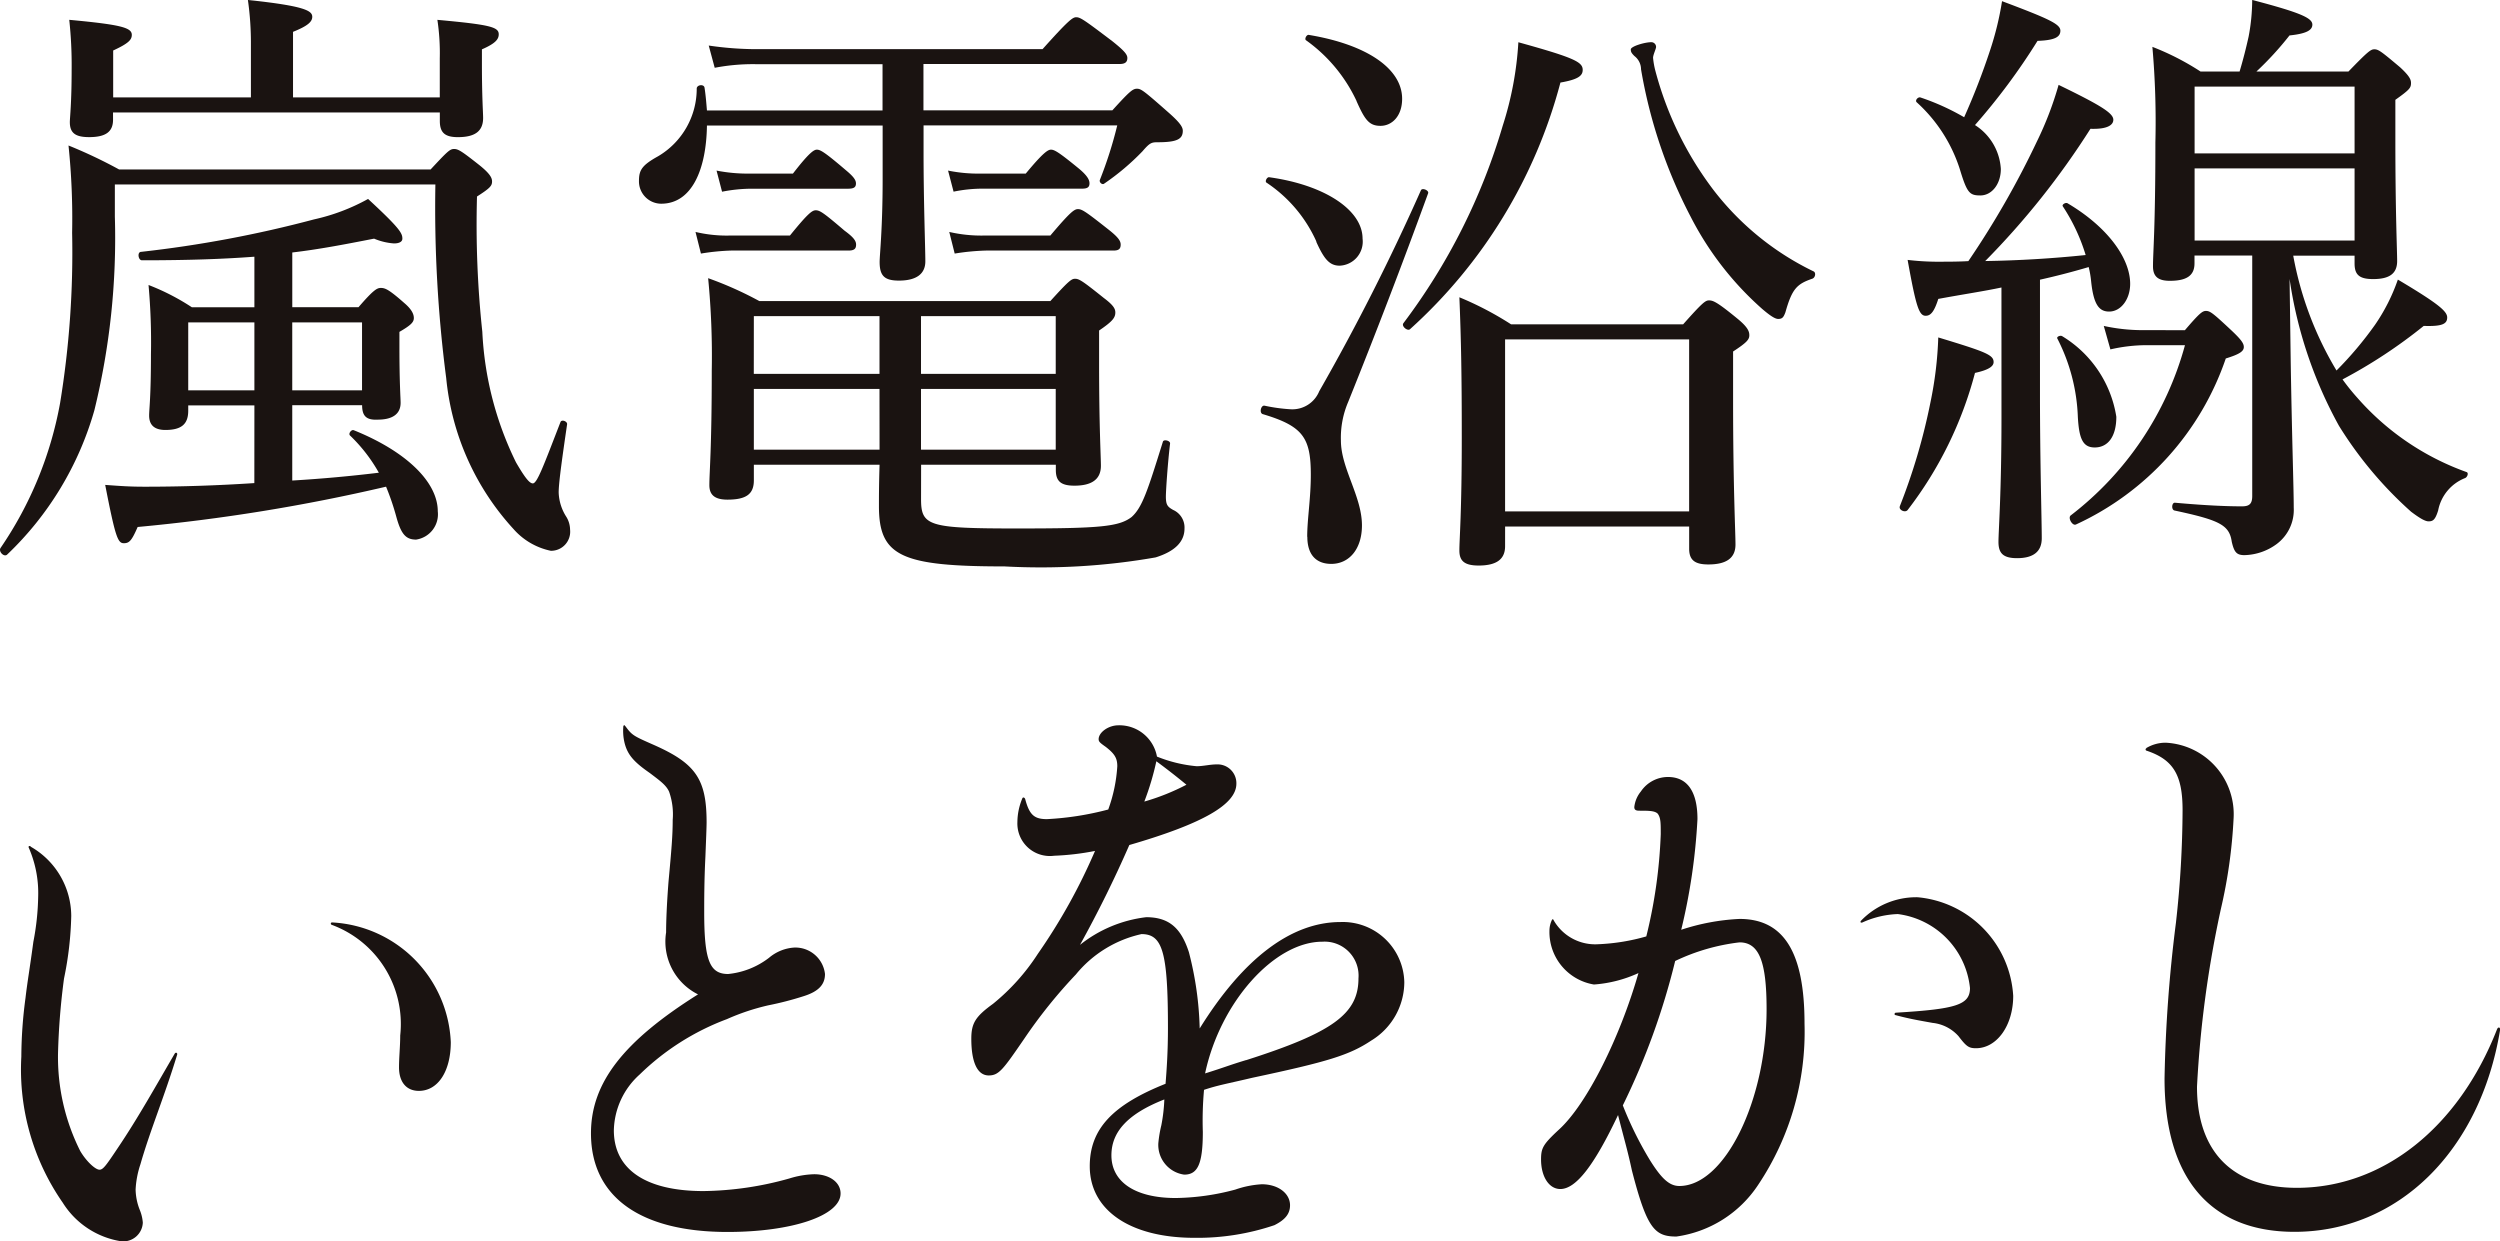
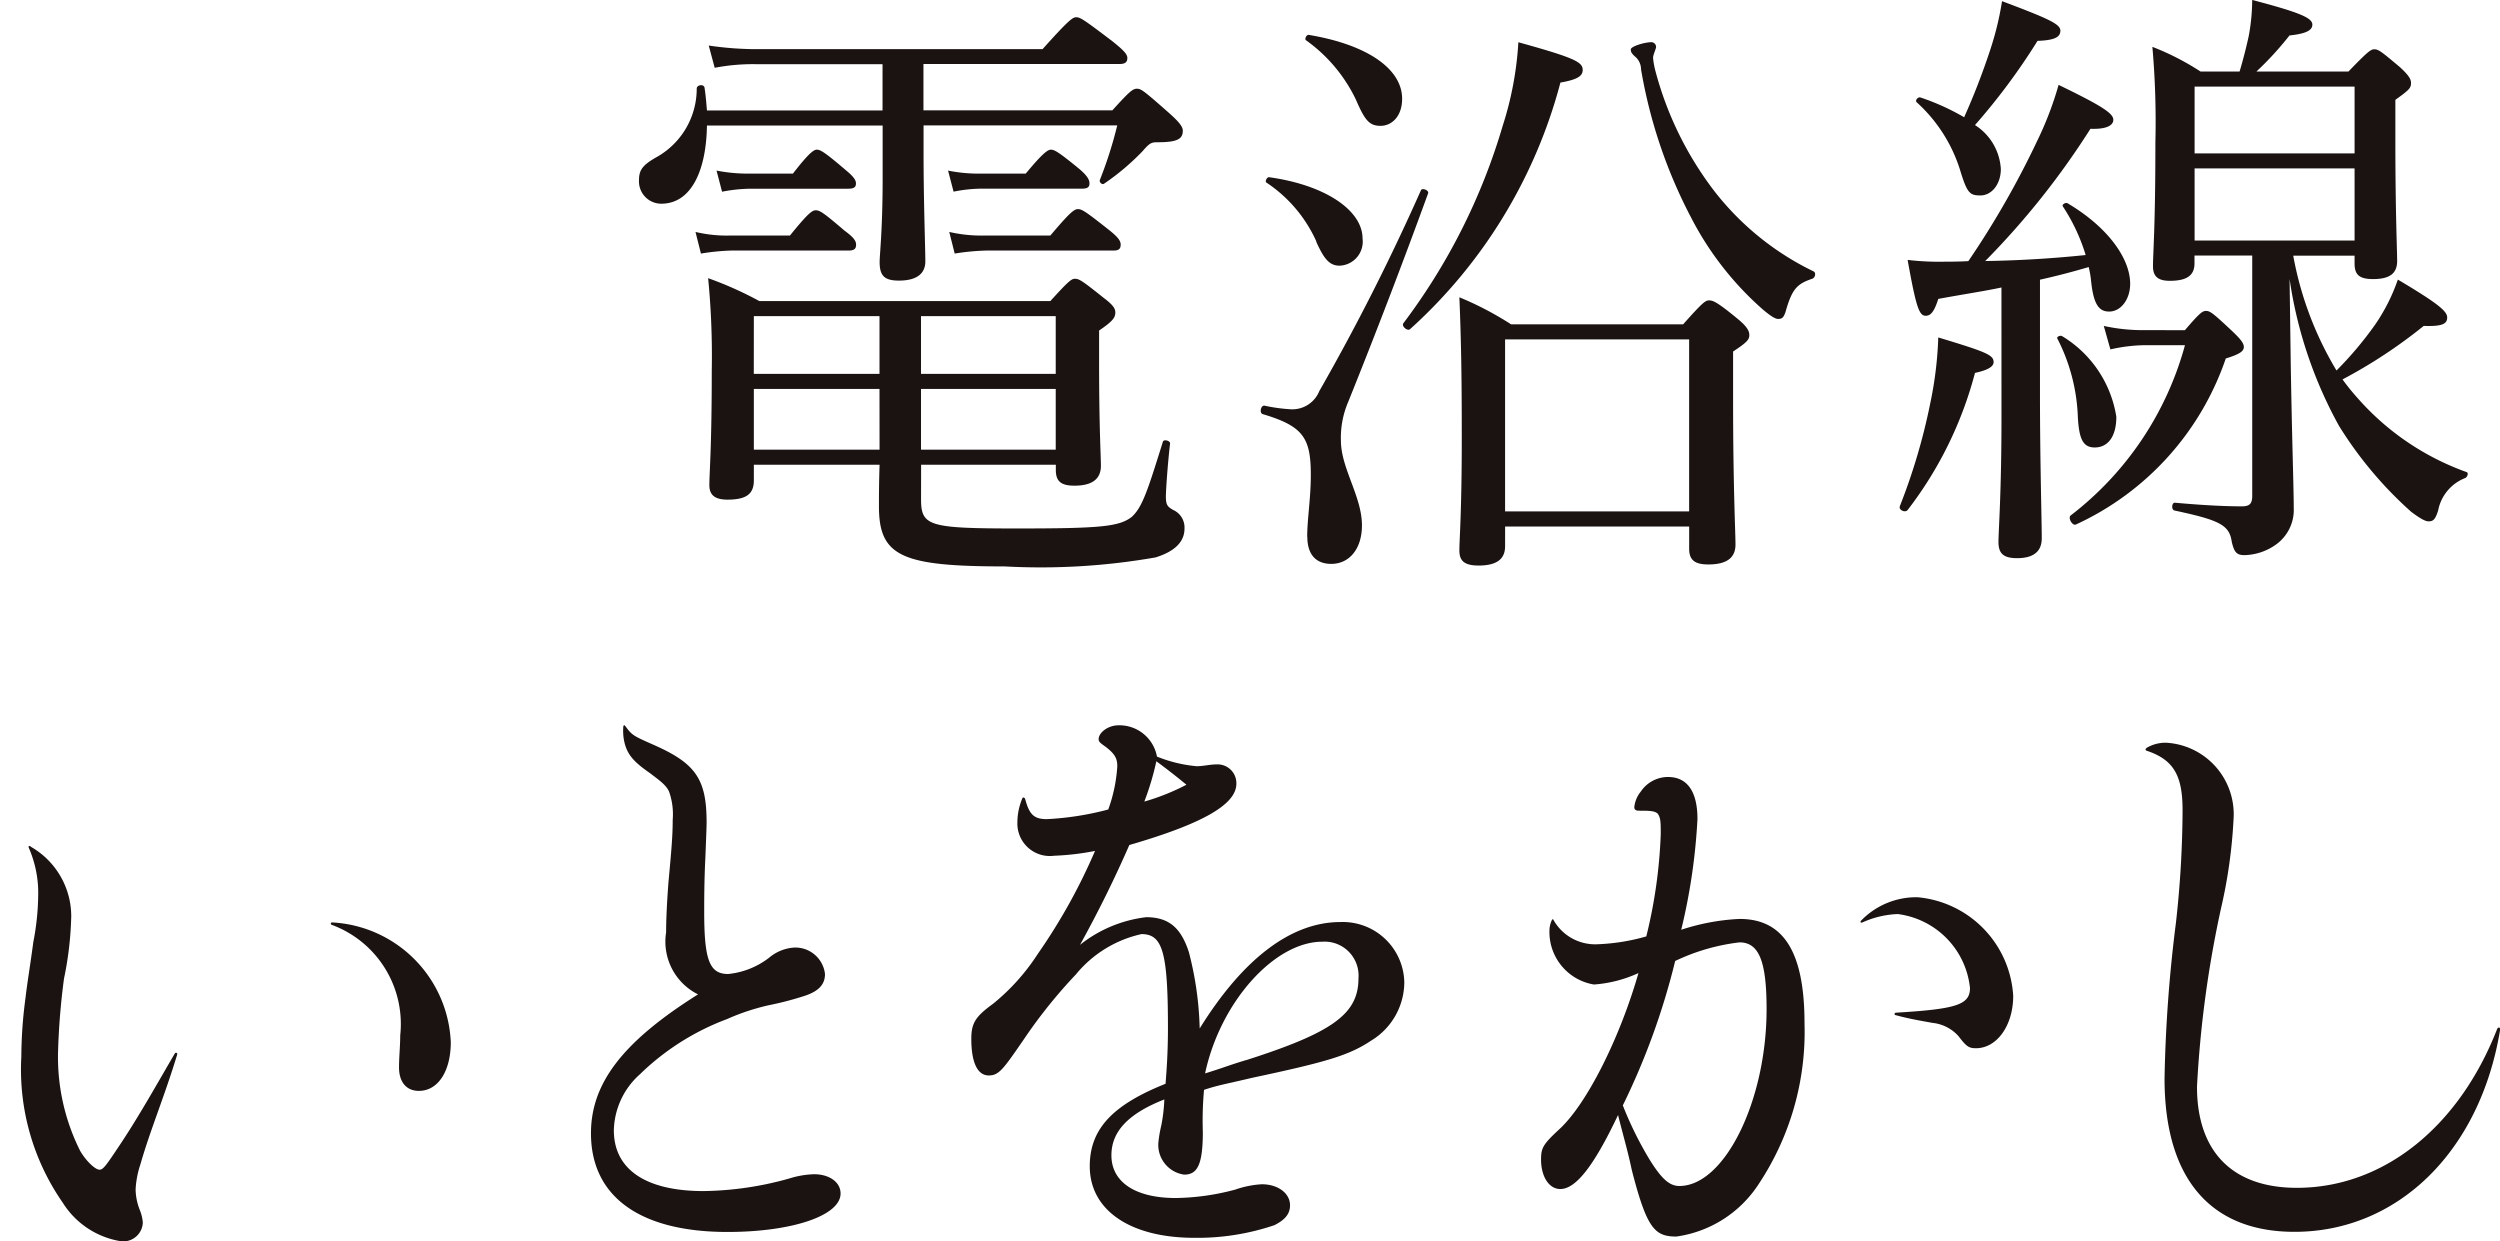
<svg xmlns="http://www.w3.org/2000/svg" width="93.968" height="46.661">
  <g data-name="グループ 264" fill="#1a1311">
-     <path data-name="パス 29588" d="M4.317 8.139a27.188 27.188 0 0 1-.769 7.279A12.037 12.037 0 0 1 .27 20.844c-.113.113-.339-.113-.249-.248a14.08 14.08 0 0 0 2.238-5.449 34.983 34.983 0 0 0 .452-6.4 26.634 26.634 0 0 0-.136-3.278 18.072 18.072 0 0 1 1.9.9h11.711c.632-.678.723-.769.882-.769s.294.09.927.588c.429.34.5.5.5.633 0 .159-.068.248-.566.565a37.992 37.992 0 0 0 .2 5.087 12.455 12.455 0 0 0 1.266 4.906c.316.543.5.791.632.791.159 0 .385-.61 1.04-2.306.045-.113.271-.023.248.09-.158 1.085-.316 2.17-.316 2.555a1.8 1.8 0 0 0 .294.927.948.948 0 0 1 .135.475.718.718 0 0 1-.723.792 2.557 2.557 0 0 1-1.4-.814 9.78 9.78 0 0 1-2.533-5.675 49.519 49.519 0 0 1-.407-7.28H4.317Zm-.068-3.64c0 .452-.271.655-.9.655-.52 0-.724-.158-.724-.565 0-.159.068-.7.068-1.99a15.841 15.841 0 0 0-.09-1.854c1.945.181 2.351.294 2.351.565 0 .181-.113.317-.7.588v1.764h5.177v-1.99a11.435 11.435 0 0 0-.113-1.673c2.148.226 2.419.407 2.419.633 0 .18-.158.339-.723.565v2.465h5.516V2.193a8.4 8.4 0 0 0-.09-1.447c1.989.181 2.306.271 2.306.543 0 .181-.113.34-.632.566v.565c0 1.243.045 1.808.045 2.011 0 .475-.271.724-.949.724-.5 0-.678-.18-.678-.61v-.317H4.248Zm5.313 10.738H7.075v.2c0 .5-.248.724-.859.724q-.611 0-.61-.543c0-.248.068-.678.068-2.306a23.952 23.952 0 0 0-.091-2.6 8.544 8.544 0 0 1 1.628.837h2.351v-1.9c-1.2.09-2.509.135-4.227.135-.136 0-.181-.294-.046-.316a44.123 44.123 0 0 0 6.512-1.221 7.538 7.538 0 0 0 2.034-.769c1.2 1.108 1.289 1.289 1.289 1.492 0 .113-.113.18-.317.18a2.341 2.341 0 0 1-.746-.18c-1.153.226-2.1.406-3.075.52v2.057h2.489c.565-.656.7-.724.837-.724.158 0 .294.045.882.565.294.249.361.43.361.566 0 .158-.113.271-.542.52v.566c0 1.379.045 1.921.045 2.1 0 .43-.317.633-.859.633-.429.023-.588-.136-.588-.543h-2.626v2.832a53.299 53.299 0 0 0 3.255-.294 6.013 6.013 0 0 0-1.085-1.4c-.068-.068.045-.226.136-.2 1.966.791 3.164 1.944 3.164 3.052a.961.961 0 0 1-.814 1.062c-.384 0-.565-.2-.745-.859a9.439 9.439 0 0 0-.385-1.13 68.837 68.837 0 0 1-9.337 1.515c-.226.52-.316.61-.52.61-.226 0-.317-.226-.7-2.192.61.045.927.068 1.492.068 1.355 0 2.734-.045 4.114-.136Zm-2.487-.565h2.487v-2.555H7.075Zm6.533-2.555h-2.623v2.555h2.623Z" />
    <path data-name="パス 29589" d="M26.572 4.718c-.023 1.65-.566 2.939-1.719 2.939a.84.84 0 0 1-.836-.859c0-.407.113-.588.723-.927a2.947 2.947 0 0 0 1.448-2.555c.022-.136.271-.158.293-.022.046.294.068.588.091.859h6.6V2.412h-4.77a7.62 7.62 0 0 0-1.538.136l-.225-.836a12.477 12.477 0 0 0 1.741.136h10.806c.973-1.085 1.131-1.2 1.266-1.2.159 0 .317.113 1.357.9.452.361.565.5.565.632 0 .159-.09.226-.294.226h-7.37v1.742h7.1c.655-.723.769-.813.927-.813s.271.09 1.221.927c.406.362.5.52.5.655 0 .317-.226.43-.949.43-.226 0-.294.022-.566.339a9.113 9.113 0 0 1-1.447 1.221c-.067.045-.18-.046-.158-.136a15.458 15.458 0 0 0 .656-2.057h-7.28v1.017c0 1.876.067 3.594.067 4.092 0 .475-.339.724-.994.724-.543 0-.724-.181-.724-.7 0-.271.113-1.243.113-3.1V4.718Zm-.43 4a5.052 5.052 0 0 0 1.266.136h2.283c.678-.836.836-.95.972-.95.159 0 .317.113 1.085.769.34.248.43.384.43.52 0 .158-.068.225-.294.225h-4.408a8.509 8.509 0 0 0-1.13.113Zm8.478 10.038c0 1.017.271 1.108 3.617 1.108 3.12 0 3.82-.068 4.295-.429.407-.362.611-1.017 1.176-2.826.022-.113.293-.045.271.068-.09.768-.157 1.763-.157 1.989 0 .317.067.384.271.5a.723.723 0 0 1 .429.7q0 .746-1.085 1.085a24.954 24.954 0 0 1-5.675.339c-3.889 0-4.725-.384-4.725-2.261 0-.384 0-.791.023-1.56h-4.725v.588c0 .52-.294.723-.994.723-.476 0-.678-.18-.678-.542 0-.5.09-1.379.09-4.3a30.158 30.158 0 0 0-.136-3.482 13.447 13.447 0 0 1 1.922.859h10.942c.678-.746.79-.837.926-.837.158 0 .294.091 1.085.724.362.271.43.407.43.543 0 .2-.113.34-.61.678v1.243c0 2.374.068 3.5.068 3.843 0 .52-.362.746-.994.746-.5 0-.7-.159-.7-.588v-.2h-5.064ZM26.933 6.412a6.056 6.056 0 0 0 1.244.113h1.627c.611-.791.791-.9.9-.9.136 0 .317.113 1.085.768.271.226.384.362.384.5s-.068.2-.294.2h-3.654a5.824 5.824 0 0 0-1.085.113Zm1.4 7.641h4.725v-2.17h-4.723Zm4.725.566h-4.723v2.283h4.725Zm1.56-.566h5.064v-2.17h-5.064Zm5.064.566h-5.064v2.283h5.064Zm-4.047-8.207a5.7 5.7 0 0 0 1.22.113h1.7c.655-.791.836-.9.949-.9.136 0 .317.113 1.062.723.295.249.385.407.385.543s-.068.2-.271.2h-3.775a5.466 5.466 0 0 0-1.063.113Zm.045 2.306a5.343 5.343 0 0 0 1.289.136h2.51c.745-.882.9-.994 1.039-.994.158 0 .317.113 1.175.79.34.271.43.407.43.543 0 .158-.068.225-.271.225h-4.793a8.735 8.735 0 0 0-1.175.113Z" />
    <path data-name="パス 29590" d="M49.134 20.177c0-.656.136-1.447.136-2.329 0-1.4-.294-1.831-1.809-2.283-.135-.045-.067-.339.068-.317a6.389 6.389 0 0 0 .994.136 1.091 1.091 0 0 0 1.063-.678 83.293 83.293 0 0 0 3.821-7.55c.045-.113.317 0 .271.113a248.848 248.848 0 0 1-3.006 7.845 3.41 3.41 0 0 0-.271 1.447c0 1.039.791 2.1.791 3.187 0 .882-.475 1.447-1.153 1.447-.565 0-.9-.34-.9-1.017m.34-11.1a5.214 5.214 0 0 0-1.877-2.215c-.068-.045.024-.226.113-.2 2.1.294 3.5 1.243 3.5 2.306a.905.905 0 0 1-.86 1.017c-.384 0-.587-.248-.881-.9m1.515-5.29a5.826 5.826 0 0 0-1.9-2.283c-.067-.045.023-.226.113-.2 2.171.362 3.5 1.266 3.5 2.4 0 .655-.385 1.017-.813 1.017s-.588-.226-.9-.927m1.763 8.342a23.133 23.133 0 0 0 3.73-7.415 12.6 12.6 0 0 0 .589-3.142c2.125.588 2.418.746 2.418 1.04 0 .225-.181.361-.837.475A19 19 0 0 1 53 12.372c-.09.09-.339-.113-.248-.226m3.82 8.387c0 .5-.339.724-.994.724-.543 0-.724-.181-.724-.566 0-.429.09-1.424.09-4.227 0-2.306-.023-3.662-.09-5.29a12.126 12.126 0 0 1 1.944 1.017h6.466c.724-.814.837-.9.973-.9.158 0 .316.068 1.085.7.384.317.43.475.43.611 0 .158-.091.271-.61.61v1.809c0 3.278.09 4.973.09 5.448 0 .52-.362.747-1.017.747-.475 0-.724-.136-.724-.588v-.836h-6.918Zm6.918-7.777h-6.918v6.466h6.918Zm2.736-1.153a11.777 11.777 0 0 1-2.668-3.436 18.692 18.692 0 0 1-1.876-5.561.633.633 0 0 0-.249-.5c-.113-.113-.136-.158-.136-.249 0-.113.52-.271.769-.271a.178.178 0 0 1 .181.181c0 .068-.113.294-.113.407a3.021 3.021 0 0 0 .09.5 12.813 12.813 0 0 0 2.171 4.454 10.5 10.5 0 0 0 3.775 3.074c.091.046.067.226-.045.272-.588.2-.768.384-1.017 1.266-.068.181-.113.248-.271.248-.113 0-.294-.113-.61-.384" />
    <path data-name="パス 29591" d="M71.406 19.035a22.756 22.756 0 0 0 1.154-3.911 14.09 14.09 0 0 0 .294-2.441c1.786.542 2.08.655 2.08.927 0 .158-.182.294-.7.407a14.469 14.469 0 0 1-2.532 5.154c-.09.113-.339 0-.294-.136m3.821-8.229c-.633.136-1.4.249-2.374.429-.159.5-.294.634-.475.634-.248 0-.362-.34-.678-2.1a9.706 9.706 0 0 0 1.04.068c.452 0 .881 0 1.243-.022a33.247 33.247 0 0 0 2.578-4.5 12.685 12.685 0 0 0 .814-2.125c1.582.768 2.057 1.062 2.057 1.311 0 .2-.226.362-.86.34a29.7 29.7 0 0 1-3.955 4.971 43.168 43.168 0 0 0 3.775-.226 7 7 0 0 0-.859-1.831c-.045-.068.113-.159.181-.113 1.492.882 2.351 2.057 2.351 3.029 0 .565-.339 1.04-.791 1.04-.384 0-.588-.271-.678-1.153a3.715 3.715 0 0 0-.09-.52q-.916.271-1.831.475v4.34c0 2.464.067 4.7.067 5.38 0 .5-.316.747-.927.747-.52 0-.7-.181-.7-.611 0-.406.113-1.854.113-4.634Zm-.023-4.454c0 .566-.339.994-.769.994-.406 0-.5-.09-.768-.972a5.747 5.747 0 0 0-1.628-2.532c-.068-.068.045-.2.136-.181a8.78 8.78 0 0 1 1.65.746 26.151 26.151 0 0 0 .972-2.509 11.4 11.4 0 0 0 .452-1.854c1.741.655 2.193.859 2.193 1.108 0 .226-.181.362-.859.384a23.9 23.9 0 0 1-2.351 3.165 2.1 2.1 0 0 1 .972 1.651m2.894 9.314a6.969 6.969 0 0 0-.769-2.939c-.045-.068.113-.136.182-.09a4.323 4.323 0 0 1 2.034 3.029c0 .746-.317 1.153-.813 1.153-.452 0-.589-.339-.634-1.153m4.024-3.255c.543-.633.656-.724.792-.724.158 0 .271.09.949.724.384.361.474.5.474.633 0 .158-.158.271-.678.43a10.652 10.652 0 0 1-5.629 6.239c-.135.068-.316-.248-.2-.339a12.055 12.055 0 0 0 4.295-6.4H80.68a6.121 6.121 0 0 0-1.356.159l-.249-.882a6.907 6.907 0 0 0 1.561.158Zm3.978 1.221c.046 2.848.113 4.7.113 5.448a1.6 1.6 0 0 1-.655 1.379 2.119 2.119 0 0 1-1.2.407c-.293 0-.384-.113-.474-.5-.09-.632-.452-.814-2.147-1.176-.136-.022-.113-.317.022-.293 1.266.113 2.012.135 2.51.135.271 0 .384-.09.384-.385V9.605h-2.17V9.9c0 .474-.317.655-.927.655-.407 0-.633-.135-.633-.542 0-.565.09-1.4.09-4.657a32.244 32.244 0 0 0-.113-3.595 9.8 9.8 0 0 1 1.809.927h1.469c.136-.452.248-.9.339-1.311a7.485 7.485 0 0 0 .135-1.379c1.809.475 2.261.678 2.261.927 0 .2-.2.34-.859.407a11.97 11.97 0 0 1-1.244 1.357h3.459c.724-.747.837-.836.973-.836.158 0 .271.09.971.678.34.317.408.452.408.588 0 .181-.046.248-.588.633v1.515c0 2.736.067 4.137.067 4.545 0 .475-.294.678-.9.678-.52 0-.7-.159-.7-.587v-.294h-2.306a12.816 12.816 0 0 0 1.627 4.317 13.445 13.445 0 0 0 1.447-1.717 7.061 7.061 0 0 0 .859-1.7c1.561.927 1.854 1.2 1.854 1.424 0 .249-.2.34-.882.317a18.932 18.932 0 0 1-3.052 2.011 8.38 8.38 0 0 0 .565.7 9.876 9.876 0 0 0 4.092 2.781c.09.023.045.181-.046.226a1.638 1.638 0 0 0-1.017 1.22c-.113.362-.2.408-.362.408-.113 0-.294-.09-.655-.362a14.651 14.651 0 0 1-2.713-3.233 16.236 16.236 0 0 1-1.854-5.517Zm2.4-10.377h-6.013v2.51h6.013Zm-6.013 5.787h6.013V6.33h-6.013Z" />
    <path data-name="パス 29592" d="M1.163 31.83a3.012 3.012 0 0 1 1.515 2.6 12.782 12.782 0 0 1-.272 2.351 26.128 26.128 0 0 0-.225 2.8 7.859 7.859 0 0 0 .836 3.685c.226.384.566.7.724.7.135 0 .248-.159.7-.837.747-1.108 1.4-2.283 2.126-3.526.045-.068.113-.023.09.045-.474 1.56-1.017 2.848-1.379 4.114a3.529 3.529 0 0 0-.181.95 2.188 2.188 0 0 0 .158.769 1.558 1.558 0 0 1 .113.475.736.736 0 0 1-.814.7 3.166 3.166 0 0 1-2.193-1.447 8.769 8.769 0 0 1-1.559-5.494A16.98 16.98 0 0 1 .96 37.5c.068-.588.158-1.085.294-2.1a9.664 9.664 0 0 0 .181-1.7 4.255 4.255 0 0 0-.361-1.854c0-.045.022-.068.09-.022m11.326 2.848a4.712 4.712 0 0 1 4.454 4.5c0 1.085-.475 1.831-1.2 1.831-.475 0-.746-.339-.746-.882 0-.385.045-.791.045-1.2a3.973 3.973 0 0 0-2.577-4.16c-.045-.022-.045-.09.022-.09" />
    <path data-name="パス 29593" d="M23.508 27.297c.249.339.294.362 1.062.7 1.583.7 1.989 1.289 1.989 2.916 0 .181-.022.7-.045 1.289-.045.9-.045 1.65-.045 2.08 0 1.808.2 2.328.9 2.328a3 3 0 0 0 1.537-.61 1.624 1.624 0 0 1 .95-.384 1.121 1.121 0 0 1 1.153.994c0 .385-.226.656-.814.837a11.869 11.869 0 0 1-1.311.339 8.43 8.43 0 0 0-1.561.52 9.413 9.413 0 0 0-3.278 2.08 2.9 2.9 0 0 0-.972 2.1c0 1.47 1.2 2.283 3.368 2.283a12.344 12.344 0 0 0 3.233-.475 3.433 3.433 0 0 1 .927-.158c.564 0 .994.294.994.723 0 .837-1.831 1.447-4.25 1.447-3.3 0-5.132-1.334-5.132-3.708 0-1.9 1.22-3.459 4.024-5.222a2.215 2.215 0 0 1-1.2-2.329c0-.384.023-1.039.09-1.9.113-1.221.158-1.741.158-2.329a2.561 2.561 0 0 0-.136-1.062c-.113-.249-.339-.407-.724-.7-.587-.407-.836-.678-.949-1.131a1.941 1.941 0 0 1-.046-.633c.024-.045.046-.045.068 0" />
    <path data-name="パス 29594" d="M38.536 30.043c.158.588.34.746.814.746a11.136 11.136 0 0 0 2.306-.362 5.759 5.759 0 0 0 .34-1.627c0-.317-.113-.475-.43-.724-.226-.159-.271-.2-.271-.294 0-.249.361-.52.745-.52a1.435 1.435 0 0 1 1.447 1.176 5.213 5.213 0 0 0 1.492.362c.248 0 .5-.068.746-.068a.707.707 0 0 1 .747.724c0 .769-1.221 1.492-4.024 2.306a44.316 44.316 0 0 1-1.854 3.753 4.914 4.914 0 0 1 2.487-1.04c.859 0 1.311.406 1.605 1.311a12.5 12.5 0 0 1 .407 2.871c1.628-2.622 3.437-4 5.291-4a2.314 2.314 0 0 1 2.4 2.261 2.579 2.579 0 0 1-1.243 2.194c-.814.542-1.605.79-4.477 1.4-.949.226-1.266.271-1.808.452a12.854 12.854 0 0 0-.045 1.582c0 1.221-.2 1.605-.7 1.605a1.128 1.128 0 0 1-.973-1.176 4.58 4.58 0 0 1 .113-.678 6.284 6.284 0 0 0 .113-.972c-1.379.542-1.989 1.22-1.989 2.1 0 .995.882 1.605 2.419 1.605a9.024 9.024 0 0 0 2.238-.317 3.66 3.66 0 0 1 .995-.2c.61 0 1.062.339 1.062.791 0 .317-.18.543-.588.747a9.008 9.008 0 0 1-3.006.475c-2.419 0-3.934-1.04-3.934-2.69 0-1.4.859-2.306 2.849-3.1.045-.565.09-1.221.09-2.1 0-2.848-.2-3.526-.994-3.526a4.418 4.418 0 0 0-2.465 1.515 18.916 18.916 0 0 0-1.943 2.419c-.792 1.153-.95 1.379-1.334 1.379-.429 0-.655-.5-.655-1.379 0-.588.159-.836.813-1.311a8 8 0 0 0 1.689-1.883 21.76 21.76 0 0 0 2.148-3.866 9.706 9.706 0 0 1-1.538.181 1.221 1.221 0 0 1-1.38-1.266 2.353 2.353 0 0 1 .182-.882c.022-.068.09-.045.113.022m6.059-.543a25.501 25.501 0 0 0-1.131-.882 10.411 10.411 0 0 1-.452 1.515 8.47 8.47 0 0 0 1.583-.633m2.238 10.354c3.255-1.039 4.228-1.74 4.228-3.075a1.277 1.277 0 0 0-1.357-1.379c-1.809 0-3.843 2.283-4.408 4.951.792-.248.859-.294 1.537-.5" />
    <path data-name="パス 29595" d="M58.398 34.591a1.8 1.8 0 0 0 1.673.9 7.653 7.653 0 0 0 1.809-.294 18.745 18.745 0 0 0 .543-3.843c0-.429 0-.611-.113-.769-.113-.113-.34-.113-.7-.113-.136 0-.181-.045-.181-.136a1.106 1.106 0 0 1 .248-.588 1.231 1.231 0 0 1 1.018-.543c.723 0 1.108.543 1.108 1.583a22.482 22.482 0 0 1-.611 4.16 8.192 8.192 0 0 1 2.193-.408c1.673 0 2.442 1.266 2.442 3.935a10.341 10.341 0 0 1-1.742 6.059 4.411 4.411 0 0 1-3.074 1.944c-.814 0-1.108-.294-1.673-2.487-.158-.745-.316-1.266-.52-2.08-.9 1.9-1.583 2.781-2.17 2.781-.43 0-.724-.475-.724-1.108 0-.43.067-.565.678-1.131 1.04-.949 2.283-3.436 2.983-5.878a4.83 4.83 0 0 1-1.673.43 2 2 0 0 1-1.673-2.013.954.954 0 0 1 .09-.406c.023-.046.046-.046.068 0m2.6 6.962a13.437 13.437 0 0 0 1.018 2.057c.452.724.747.973 1.108.973 1.7 0 3.278-3.21 3.278-6.647 0-1.763-.271-2.51-1.017-2.51a7.66 7.66 0 0 0-2.419.7 26.6 26.6 0 0 1-1.967 5.426m8.953-6.94a2.881 2.881 0 0 1 2.125-.882 3.956 3.956 0 0 1 3.595 3.708c0 1.108-.611 1.967-1.4 1.967-.271 0-.362-.068-.655-.452a1.517 1.517 0 0 0-.973-.5c-.5-.09-.9-.158-1.4-.294-.045 0-.045-.09.022-.09 2.261-.136 2.781-.294 2.781-.927a3.124 3.124 0 0 0-2.713-2.78 3.5 3.5 0 0 0-1.334.317c-.067.022-.09-.023-.045-.068" />
    <path data-name="パス 29596" d="M80.675 28.116a1.418 1.418 0 0 1 .723-.2 2.692 2.692 0 0 1 2.555 2.871 19.029 19.029 0 0 1-.474 3.368 41.3 41.3 0 0 0-.9 6.692c0 2.442 1.334 3.8 3.753 3.8 3.233 0 6.082-2.261 7.528-5.968.046-.09.113-.068.113.022-.745 4.566-3.843 7.6-7.731 7.6-3.165 0-4.883-2.013-4.883-5.765a53.825 53.825 0 0 1 .429-5.856 39.206 39.206 0 0 0 .249-4.227c0-1.312-.339-1.9-1.357-2.238a.047.047 0 0 1 0-.09" />
  </g>
</svg>